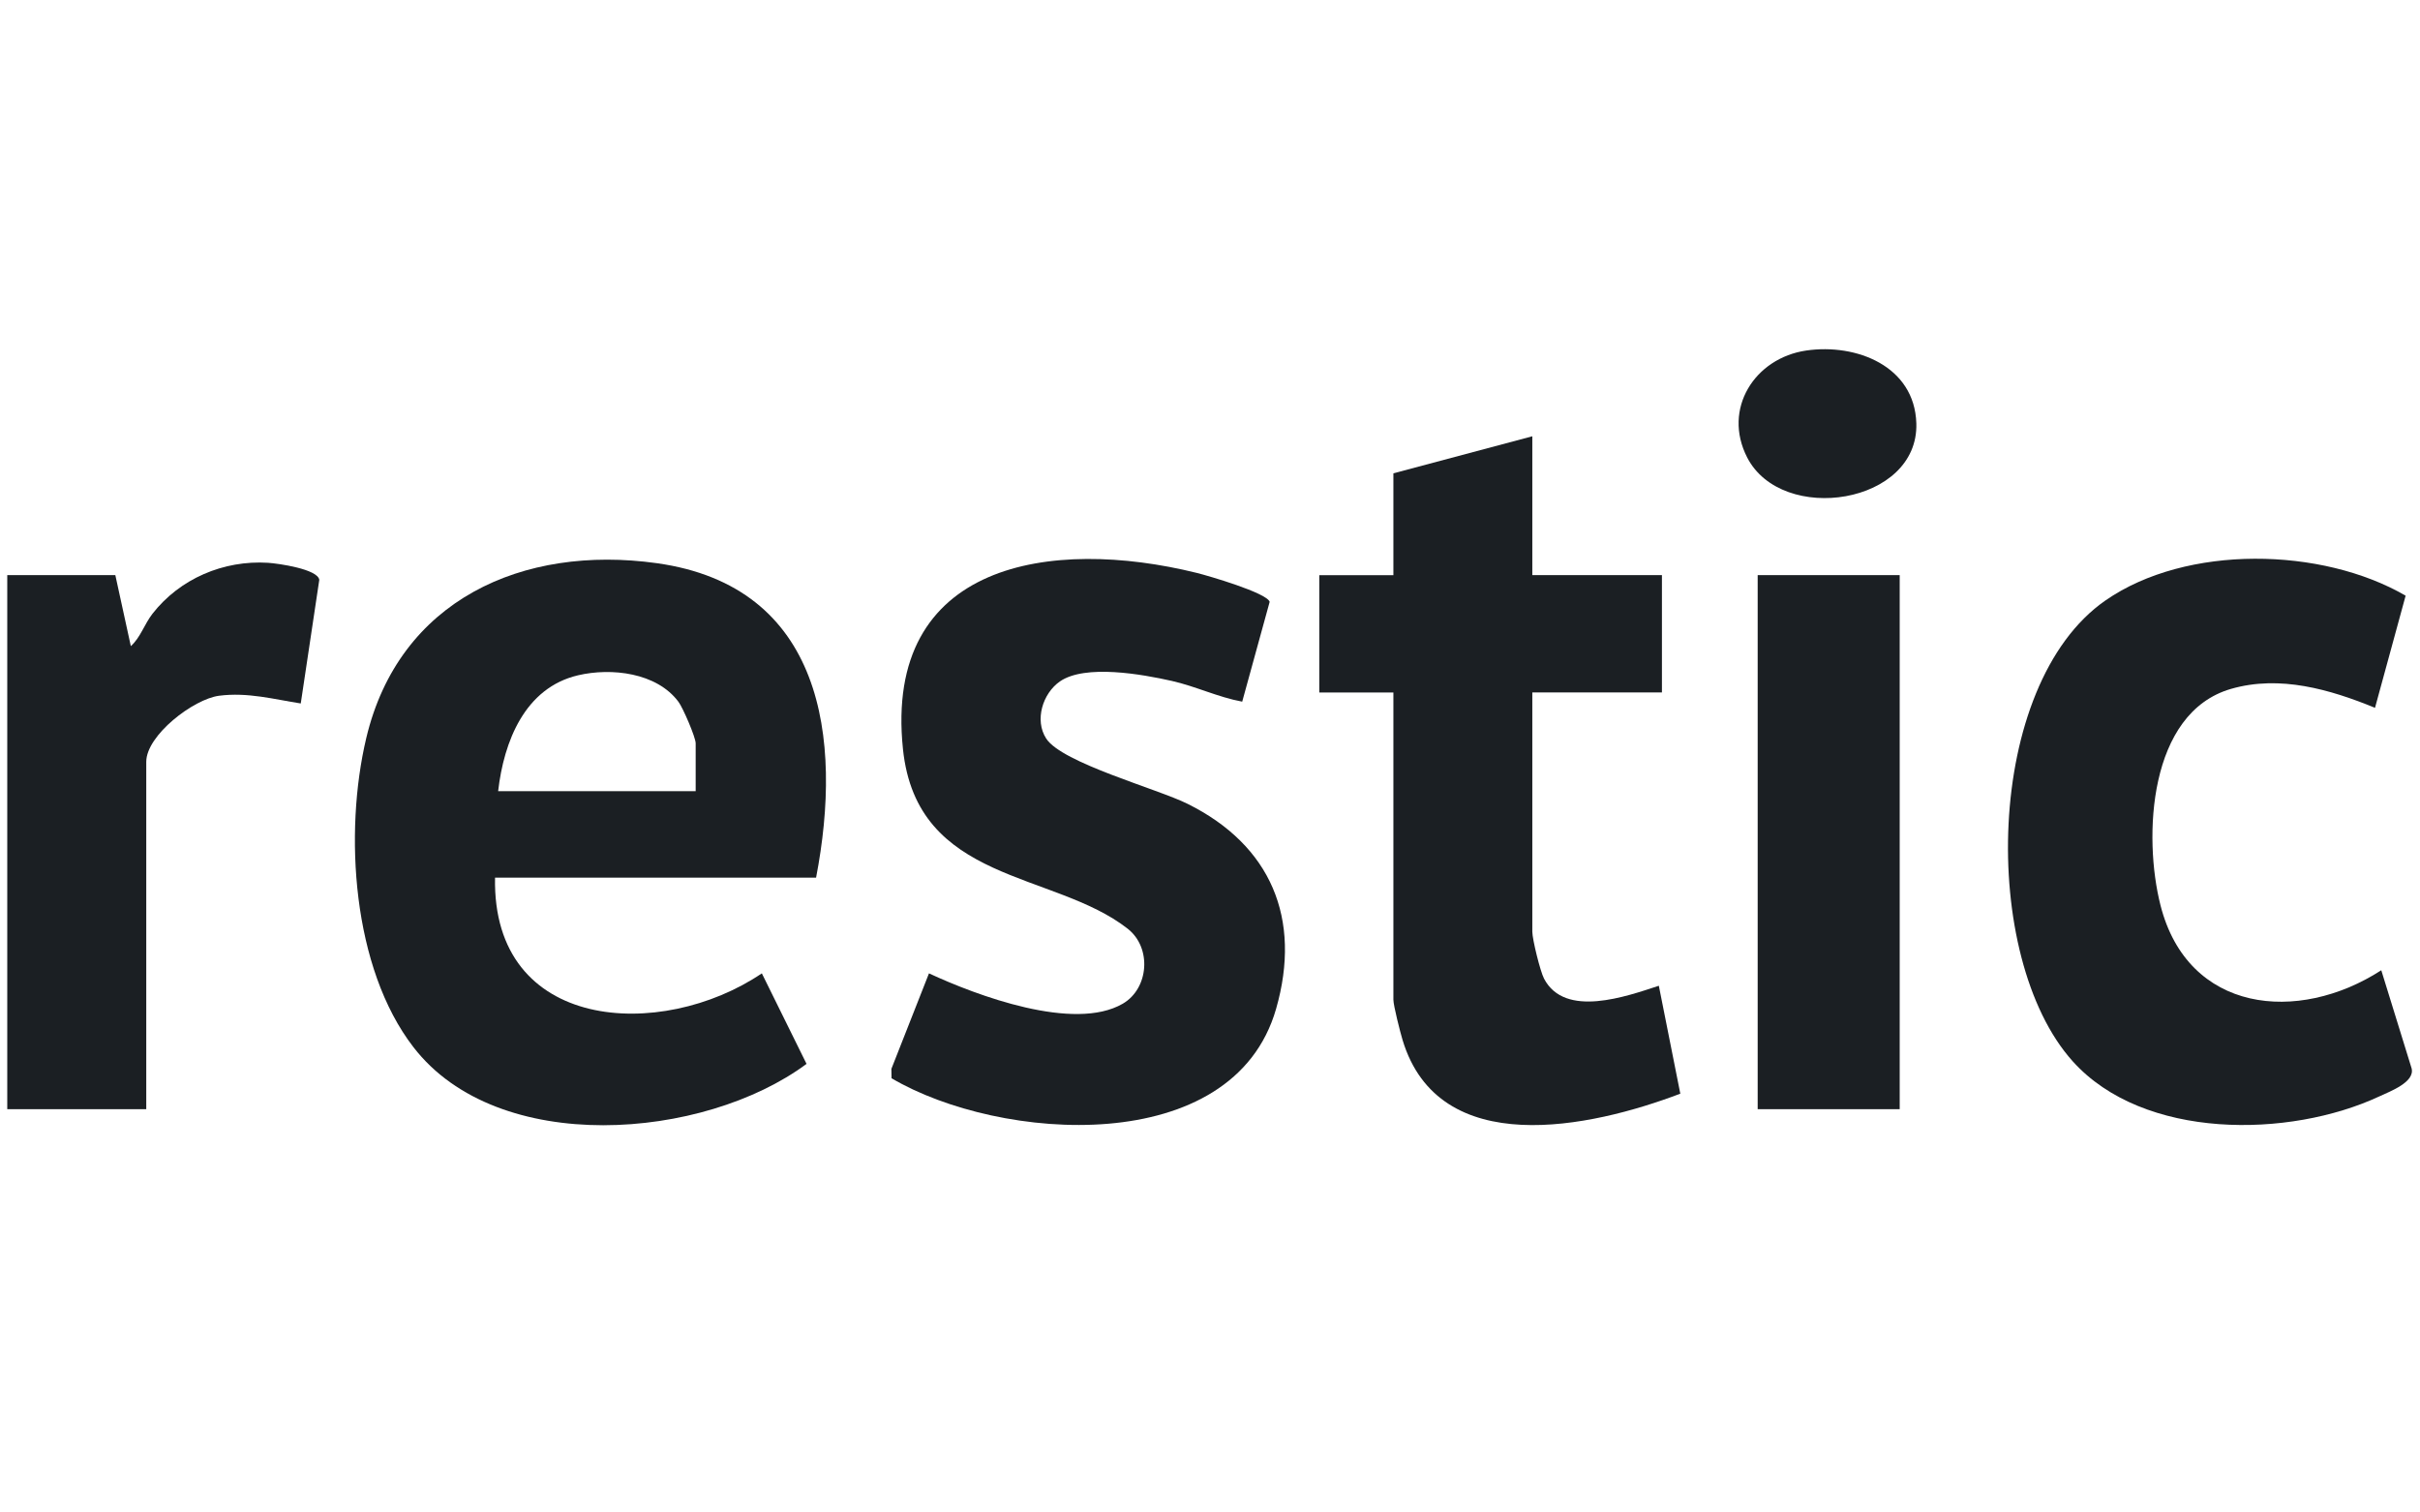
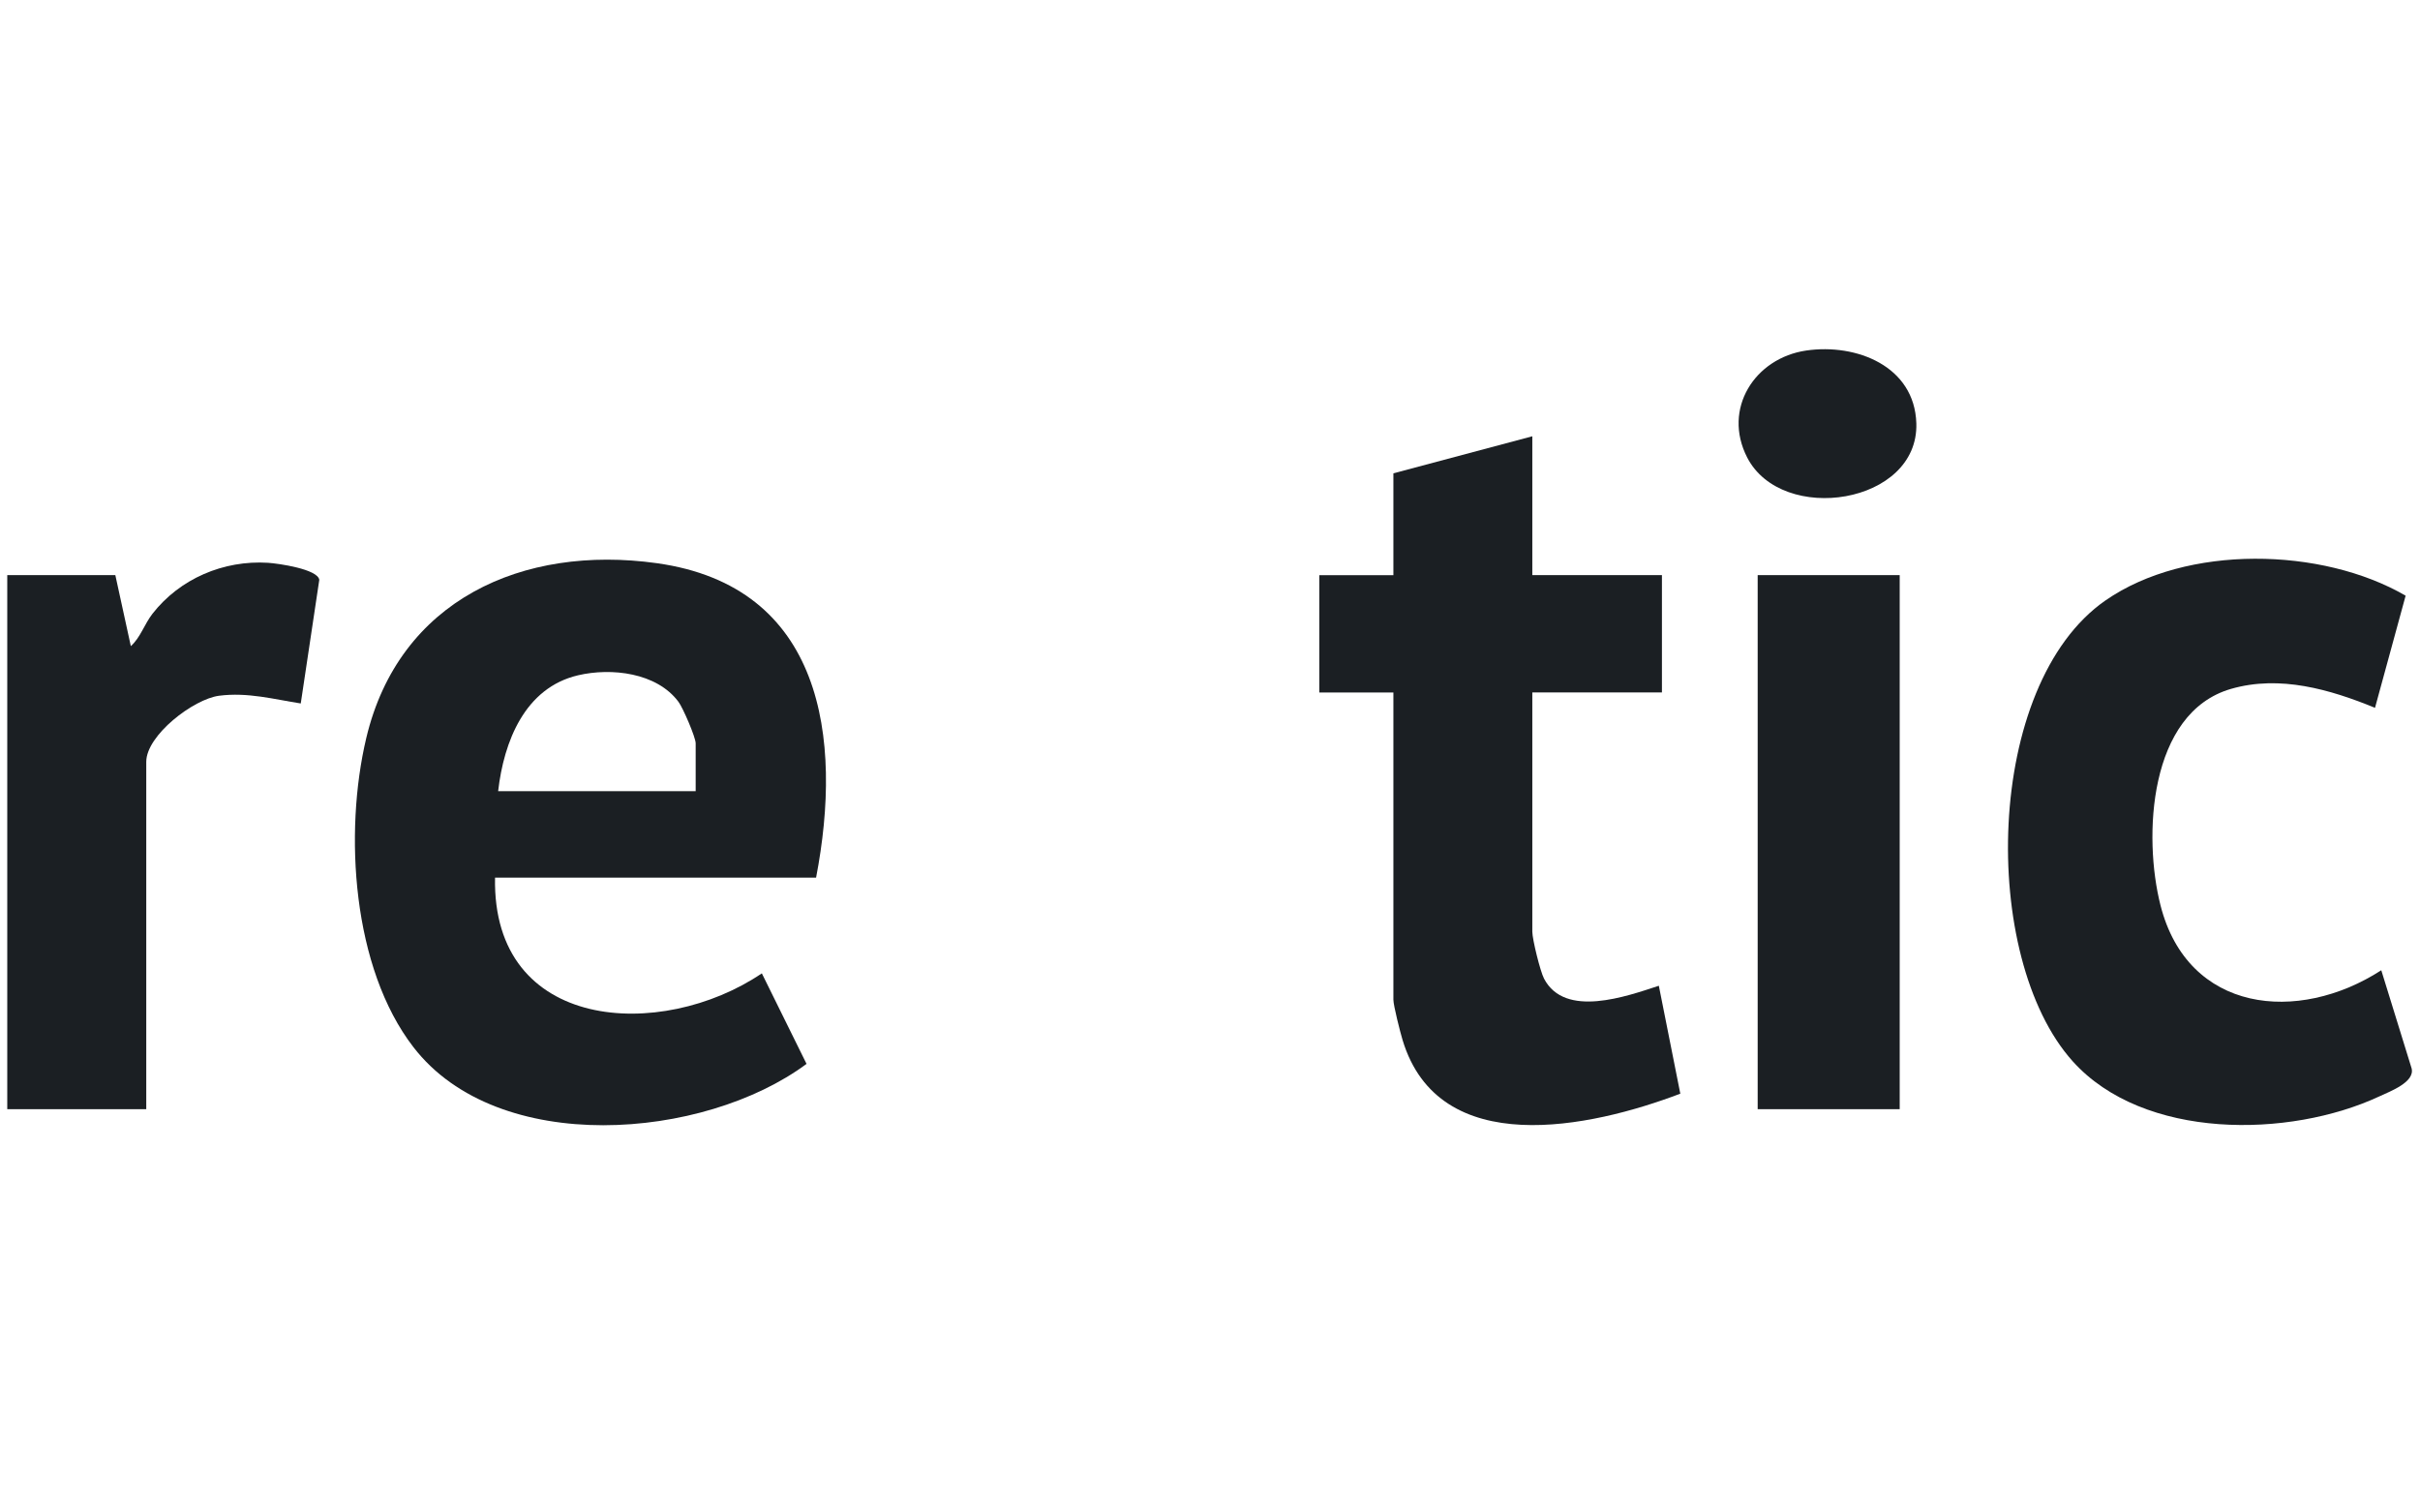
<svg xmlns="http://www.w3.org/2000/svg" id="Ebene_1" version="1.1" viewBox="0 0 320 200">
  <defs>
    <style>
      .st0 {
        fill: #1b1f23;
      }
    </style>
  </defs>
  <path class="st0" d="M107.91,116.05h-42.45c-.4,20.41,21.97,21.65,35.28,12.66l5.91,11.97c-13.58,10.08-40.79,12.29-51.98-2.21-8.09-10.48-9.21-28.34-6.24-40.87,4.33-18.26,20.69-25.6,38.41-23.13,21.95,3.06,24.64,23.08,21.07,41.59h0ZM91.99,104.62v-6.33c0-.79-1.68-4.69-2.27-5.48-2.88-3.88-8.89-4.54-13.26-3.52-7.07,1.64-9.84,8.77-10.59,15.33h26.13,0Z" />
-   <path class="st0" d="M164.25,92.78c-3.19-.59-6.15-2.03-9.3-2.74-3.9-.88-11.46-2.24-14.8.07-2.26,1.57-3.39,5.11-1.81,7.55,2.1,3.24,14.68,6.63,18.71,8.64,11,5.47,15.11,15.18,11.69,27.1-5.69,19.85-36.55,17.61-50.85,9.18l-.02-1.24,4.97-12.63c6.28,2.92,19.18,7.76,25.63,4.01,3.45-2.01,3.86-7.39.65-9.91-9.77-7.66-27.87-5.98-29.72-23.75-2.58-24.77,19.65-28.04,38.82-23.31,1.54.38,9.29,2.64,9.67,3.83l-3.63,13.2h0Z" />
  <path class="st0" d="M202.62,57.68v18.37h17.14v15.51h-17.14v31.64c0,.99,1.04,5.23,1.55,6.21,2.76,5.27,10.9,2.34,15.18.94l2.84,14.27c-11.84,4.5-31.92,8.85-36.73-7.11-.3-.99-1.21-4.55-1.21-5.32v-40.62h-9.8v-15.51h9.8v-13.47l18.37-4.9h0Z" />
  <path class="st0" d="M314.06,93.6c-5.96-2.44-12.59-4.37-19.04-2.51-10.93,3.15-11.64,19.59-9.33,28.64,3.62,14.19,18.15,15.7,29.19,8.57l4.01,12.97c.46,1.82-2.81,3.03-4.27,3.71-11.89,5.54-31.17,5.79-40.55-4.65-12.32-13.73-11.72-49.8,4.35-60.94,10.72-7.43,28.62-7.05,39.68-.62l-4.05,14.83h0Z" />
  <path class="st0" d="M19.33,146.67H.96v-70.62h14.29l2.05,9.39c1.28-1.15,1.77-2.87,2.86-4.28,3.62-4.64,9.4-7.11,15.29-6.74,1.36.09,6.56.83,6.77,2.25l-2.45,16.35c-3.53-.55-7.02-1.51-10.8-1.02-3.39.44-9.63,5.23-9.63,8.74v45.92h-.01Z" />
  <rect class="st0" x="232.42" y="76.05" width="18.78" height="70.62" />
  <path class="st0" d="M238.85,46.35c6.62-.96,14.32,2.06,14.55,9.63.33,10.71-17.76,13.48-22.37,4.51-3.3-6.43,1-13.15,7.82-14.14h0Z" />
</svg>